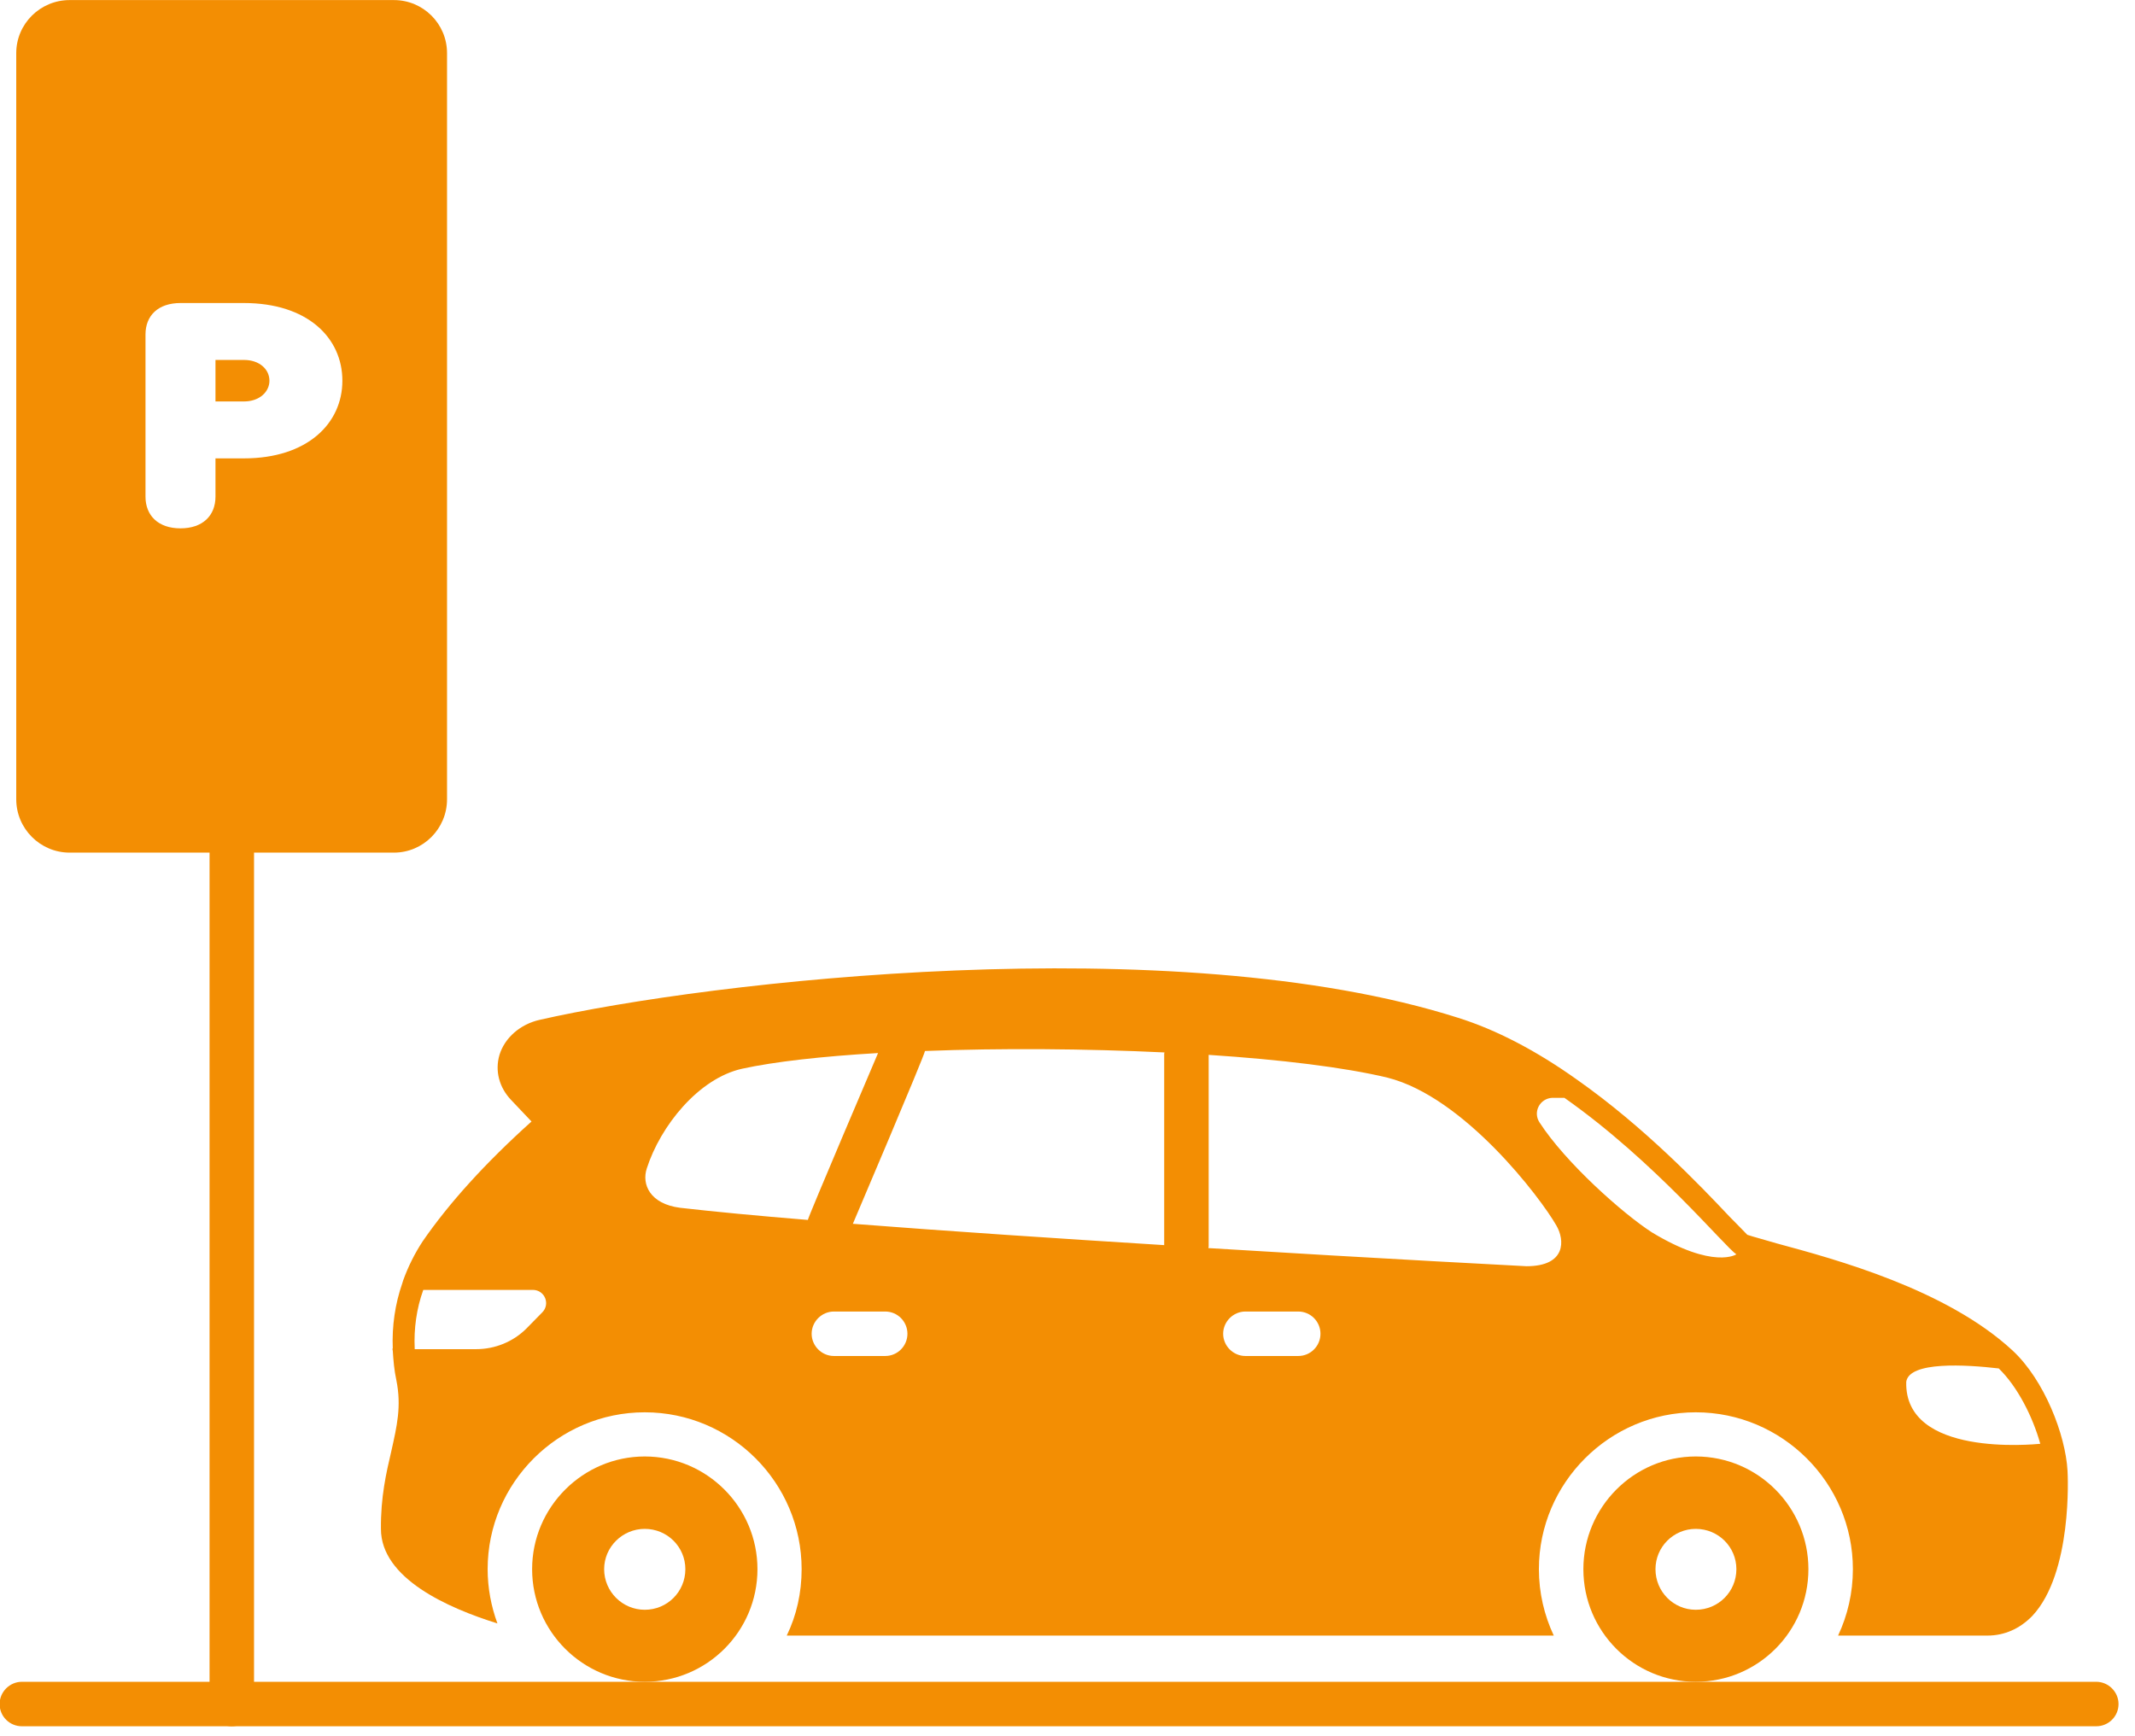
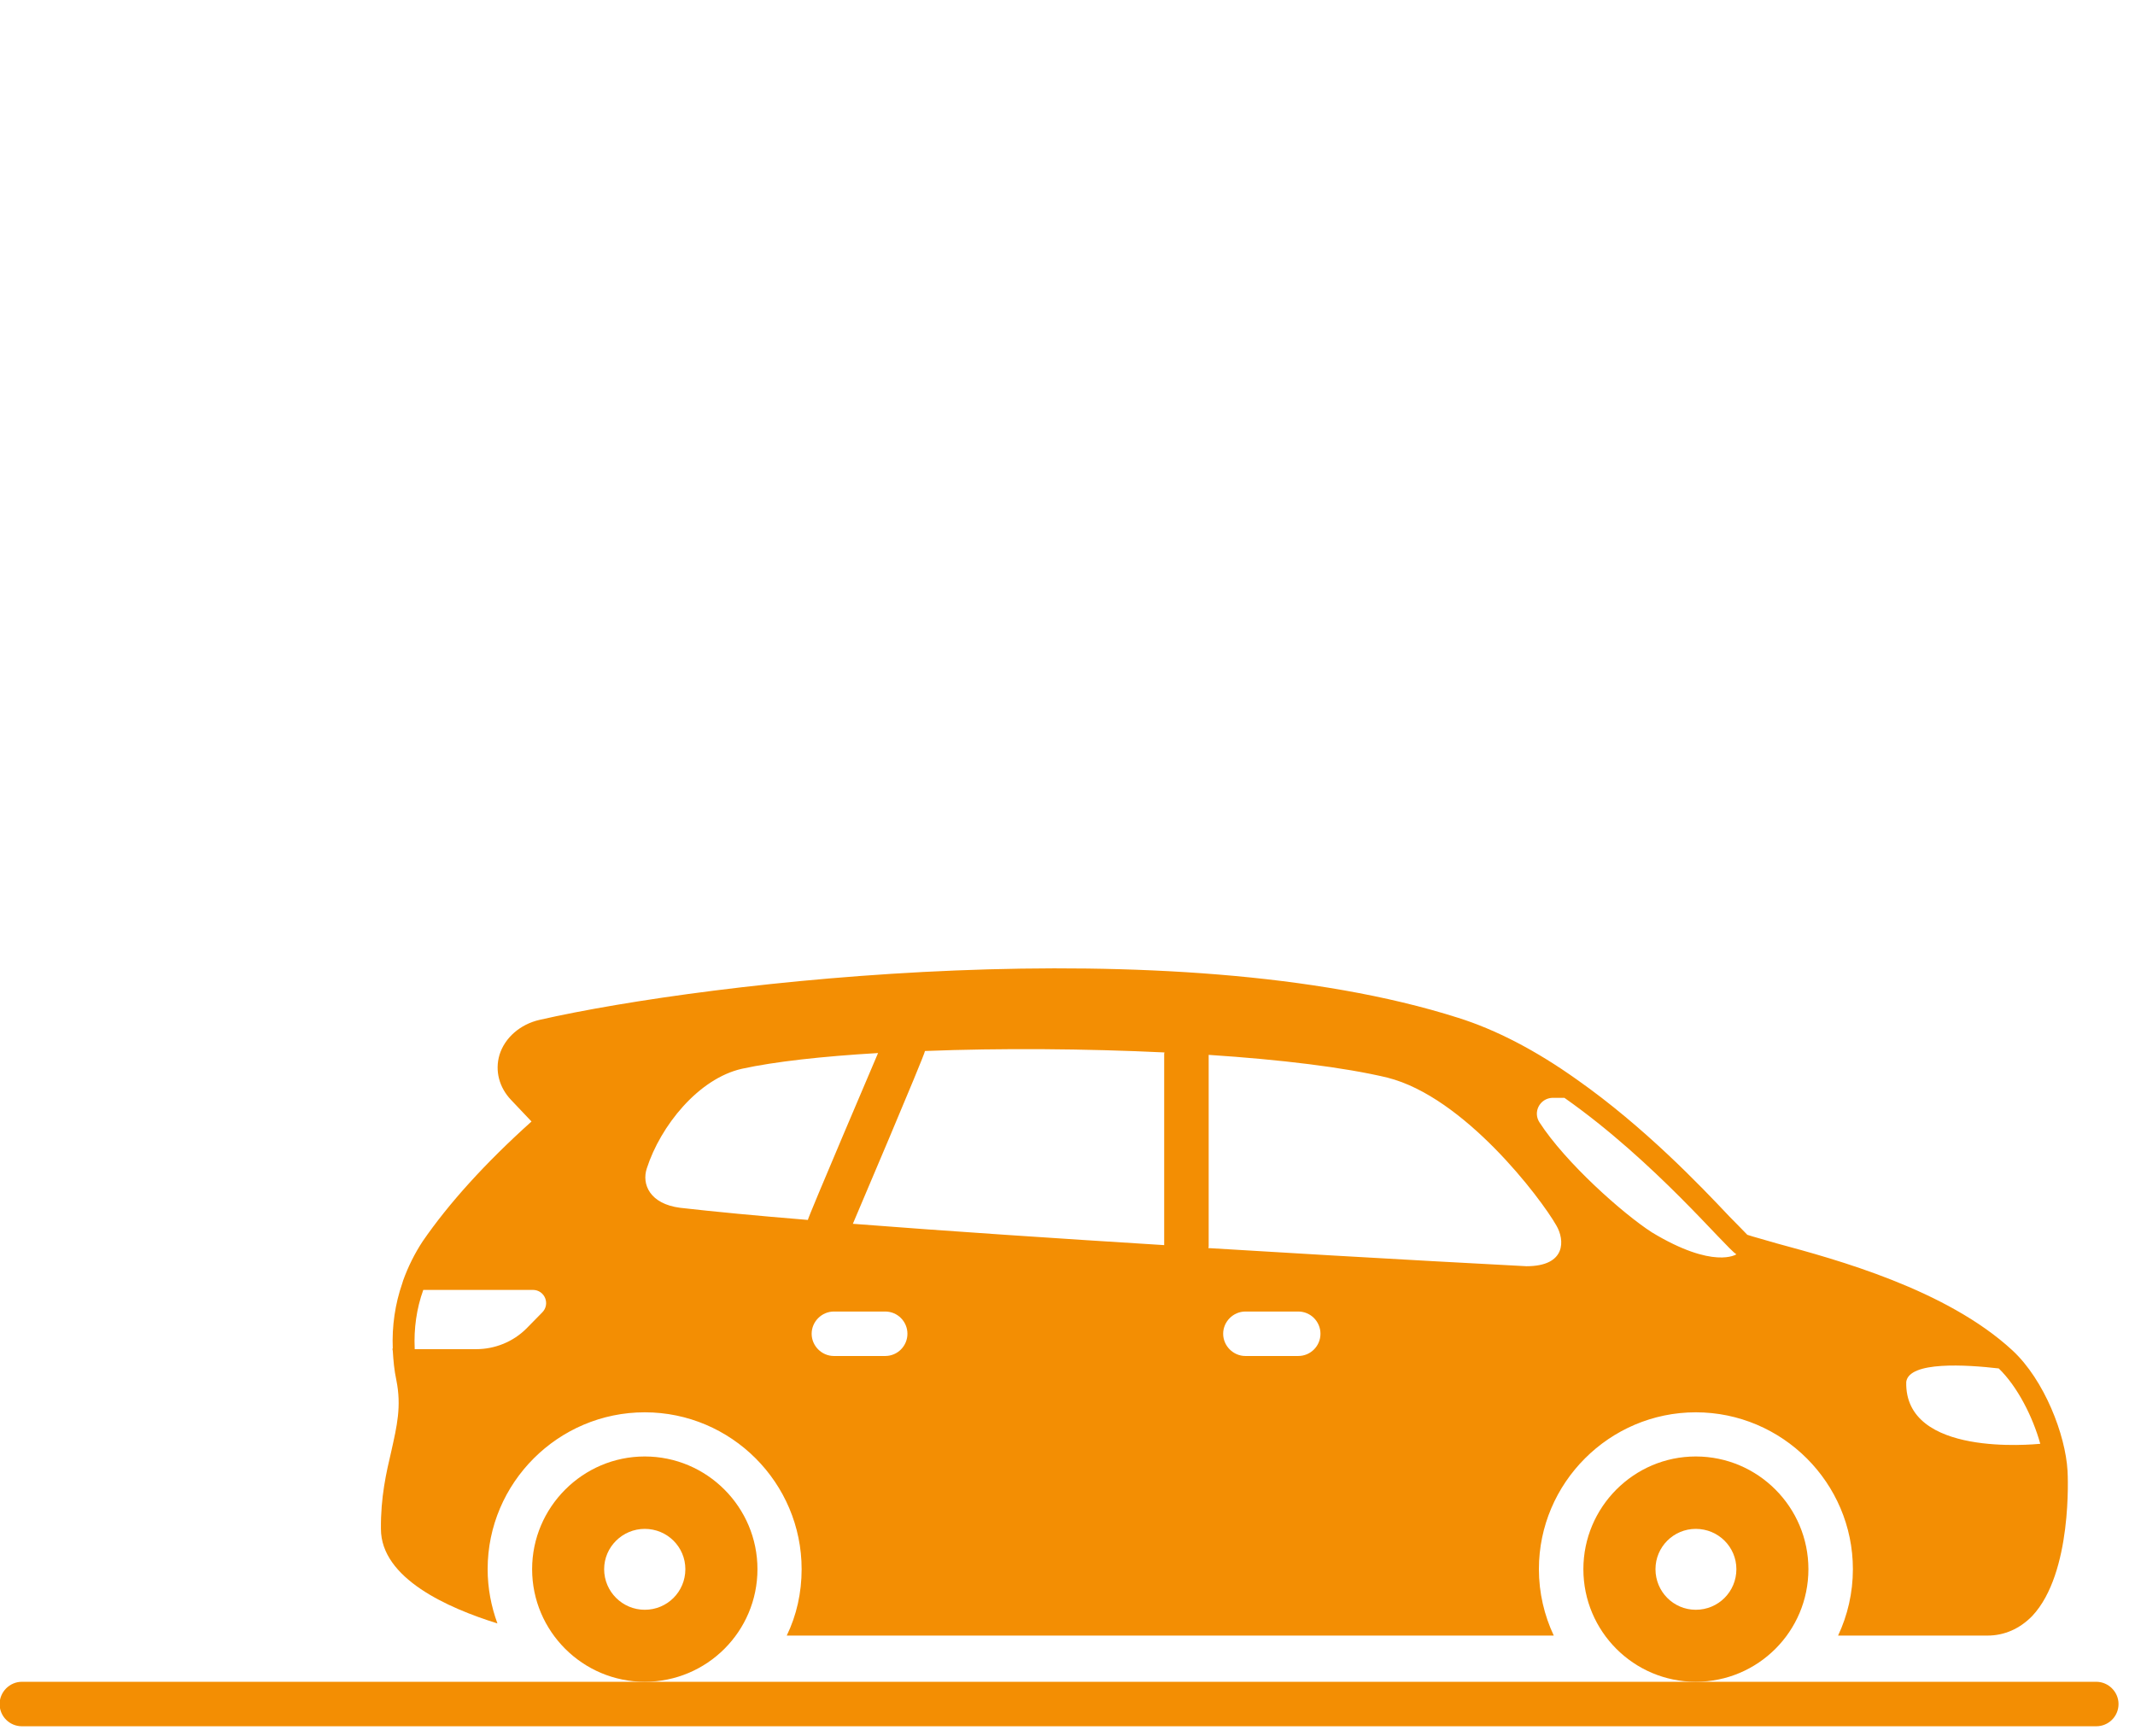
<svg xmlns="http://www.w3.org/2000/svg" zoomAndPan="magnify" preserveAspectRatio="xMidYMid meet" version="1.0" viewBox="4.54 7.12 28.13 22.88">
  <defs>
    <clipPath id="74f4bd72de">
      <path d="M 4.535 29 L 32.66 29 L 32.66 30 L 4.535 30 Z M 4.535 29 " clip-rule="nonzero" />
    </clipPath>
    <clipPath id="3c0eb9aee9">
      <path d="M 4.535 7.121 L 11 7.121 L 11 30 L 4.535 30 Z M 4.535 7.121 " clip-rule="nonzero" />
    </clipPath>
  </defs>
  <g clip-path="url(#74f4bd72de)">
    <path fill="#f38e03" d="M 32.16 29.867 L 4.828 29.867 C 4.668 29.867 4.535 29.738 4.535 29.574 C 4.535 29.414 4.668 29.281 4.828 29.281 L 32.16 29.281 C 32.32 29.281 32.453 29.414 32.453 29.574 C 32.453 29.738 32.32 29.867 32.16 29.867 " fill-opacity="1" fill-rule="nonzero" />
  </g>
  <path fill="#f38e03" d="M 29.656 25.328 C 29.695 25.055 30.445 25.102 30.875 25.152 C 31.125 25.395 31.324 25.793 31.422 26.145 C 31.336 26.152 29.629 26.324 29.656 25.328 Z M 26.305 23.359 C 25.918 23.109 25.168 22.441 24.824 21.91 C 24.734 21.773 24.828 21.594 24.992 21.586 C 25.008 21.586 25.066 21.586 25.152 21.586 C 26.352 22.43 27.27 23.555 27.418 23.648 C 27.418 23.648 27.121 23.852 26.305 23.359 Z M 24.652 23.805 C 24.652 23.805 22.754 23.707 20.461 23.566 C 20.461 23.559 20.465 23.551 20.465 23.547 L 20.465 21.02 C 21.41 21.082 22.254 21.184 22.82 21.32 C 23.832 21.574 24.84 22.906 25.047 23.27 C 25.156 23.457 25.18 23.805 24.652 23.805 Z M 21.645 24.988 L 20.949 24.988 C 20.789 24.988 20.656 24.855 20.656 24.695 C 20.656 24.535 20.789 24.402 20.949 24.402 L 21.645 24.402 C 21.809 24.402 21.938 24.535 21.938 24.695 C 21.938 24.855 21.809 24.988 21.645 24.988 Z M 19.879 21.004 L 19.879 23.527 C 18.5 23.441 17.035 23.344 15.777 23.246 C 15.777 23.246 16.73 21.008 16.727 20.969 C 17.723 20.93 18.84 20.938 19.883 20.988 C 19.883 20.992 19.879 20.996 19.879 21.004 Z M 16.203 24.988 L 15.527 24.988 C 15.367 24.988 15.234 24.855 15.234 24.695 C 15.234 24.535 15.367 24.402 15.527 24.402 L 16.203 24.402 C 16.367 24.402 16.496 24.535 16.496 24.695 C 16.496 24.855 16.367 24.988 16.203 24.988 Z M 15.184 23.195 C 14.523 23.141 13.945 23.086 13.5 23.035 C 13.105 22.984 12.992 22.727 13.062 22.516 C 13.242 21.957 13.742 21.332 14.316 21.203 C 14.746 21.109 15.375 21.039 16.109 20.996 C 16.109 20.996 15.184 23.164 15.184 23.195 Z M 11.684 24.414 L 11.477 24.625 C 11.301 24.801 11.062 24.898 10.812 24.898 L 10.004 24.898 L 10.004 24.891 C 9.992 24.629 10.027 24.367 10.117 24.117 L 11.559 24.117 C 11.719 24.117 11.793 24.305 11.684 24.414 Z M 31.781 26.5 C 31.754 26.027 31.477 25.305 31.055 24.914 C 30.184 24.109 28.73 23.715 27.949 23.504 C 27.793 23.457 27.641 23.418 27.562 23.391 C 27.52 23.348 27.422 23.246 27.328 23.152 C 26.938 22.738 26.203 21.969 25.32 21.348 C 24.777 20.961 24.25 20.688 23.75 20.531 C 20.008 19.34 13.875 20.051 11.648 20.559 C 11.395 20.617 11.191 20.793 11.121 21.02 C 11.059 21.23 11.117 21.449 11.273 21.613 L 11.543 21.898 C 10.934 22.445 10.453 22.977 10.109 23.477 C 10.004 23.637 9.918 23.809 9.852 23.992 C 9.848 24.004 9.844 24.016 9.84 24.031 C 9.746 24.301 9.703 24.594 9.715 24.887 C 9.711 24.891 9.711 24.895 9.711 24.898 C 9.711 24.906 9.715 24.91 9.715 24.918 C 9.723 25.047 9.734 25.176 9.762 25.305 C 9.832 25.652 9.77 25.91 9.695 26.246 C 9.629 26.527 9.555 26.848 9.559 27.266 C 9.559 27.918 10.441 28.309 11.094 28.512 C 11.012 28.289 10.965 28.047 10.965 27.797 C 10.965 26.66 11.895 25.73 13.035 25.73 C 14.176 25.73 15.102 26.66 15.102 27.797 C 15.102 28.109 15.035 28.406 14.906 28.672 L 25.012 28.672 C 24.887 28.406 24.816 28.109 24.816 27.797 C 24.816 26.66 25.746 25.73 26.883 25.73 C 28.023 25.73 28.953 26.66 28.953 27.797 C 28.953 28.109 28.883 28.406 28.758 28.672 L 30.727 28.672 C 30.949 28.672 31.152 28.582 31.316 28.414 C 31.848 27.848 31.785 26.555 31.781 26.5 " fill-opacity="1" fill-rule="nonzero" />
  <path fill="#f38e03" d="M 13.035 28.332 C 12.742 28.332 12.5 28.094 12.5 27.797 C 12.5 27.504 12.742 27.266 13.035 27.266 C 13.332 27.266 13.57 27.504 13.57 27.797 C 13.57 28.094 13.332 28.332 13.035 28.332 Z M 13.035 26.312 C 12.219 26.312 11.551 26.98 11.551 27.797 C 11.551 28.617 12.219 29.281 13.035 29.281 C 13.855 29.281 14.52 28.617 14.52 27.797 C 14.52 26.98 13.855 26.312 13.035 26.312 " fill-opacity="1" fill-rule="nonzero" />
  <g clip-path="url(#3c0eb9aee9)">
-     <path fill="#f38e03" d="M 7.754 13.16 L 7.379 13.16 L 7.379 13.664 C 7.379 13.914 7.211 14.082 6.918 14.082 C 6.625 14.082 6.457 13.914 6.457 13.664 L 6.457 11.527 C 6.457 11.277 6.625 11.113 6.918 11.113 L 7.754 11.113 C 8.59 11.113 9.051 11.57 9.051 12.137 C 9.051 12.699 8.59 13.16 7.754 13.16 Z M 9.73 7.121 L 5.457 7.121 C 5.07 7.121 4.754 7.434 4.754 7.82 L 4.754 17.652 C 4.754 18.039 5.07 18.355 5.457 18.355 L 7.301 18.355 L 7.301 29.574 C 7.301 29.738 7.434 29.867 7.594 29.867 C 7.754 29.867 7.887 29.738 7.887 29.574 L 7.887 18.355 L 9.73 18.355 C 10.117 18.355 10.43 18.039 10.43 17.652 L 10.43 7.82 C 10.43 7.434 10.117 7.121 9.73 7.121 " fill-opacity="1" fill-rule="nonzero" />
-   </g>
-   <path fill="#f38e03" d="M 7.754 11.863 L 7.379 11.863 L 7.379 12.41 L 7.754 12.41 C 7.961 12.41 8.09 12.281 8.09 12.137 C 8.09 11.988 7.961 11.863 7.754 11.863 " fill-opacity="1" fill-rule="nonzero" />
+     </g>
  <path fill="#f38e03" d="M 26.883 28.332 C 26.59 28.332 26.352 28.094 26.352 27.797 C 26.352 27.504 26.59 27.266 26.883 27.266 C 27.18 27.266 27.418 27.504 27.418 27.797 C 27.418 28.094 27.18 28.332 26.883 28.332 Z M 26.883 26.312 C 26.066 26.312 25.402 26.98 25.402 27.797 C 25.402 28.617 26.066 29.281 26.883 29.281 C 27.703 29.281 28.367 28.617 28.367 27.797 C 28.367 26.98 27.703 26.312 26.883 26.312 " fill-opacity="1" fill-rule="nonzero" />
</svg>